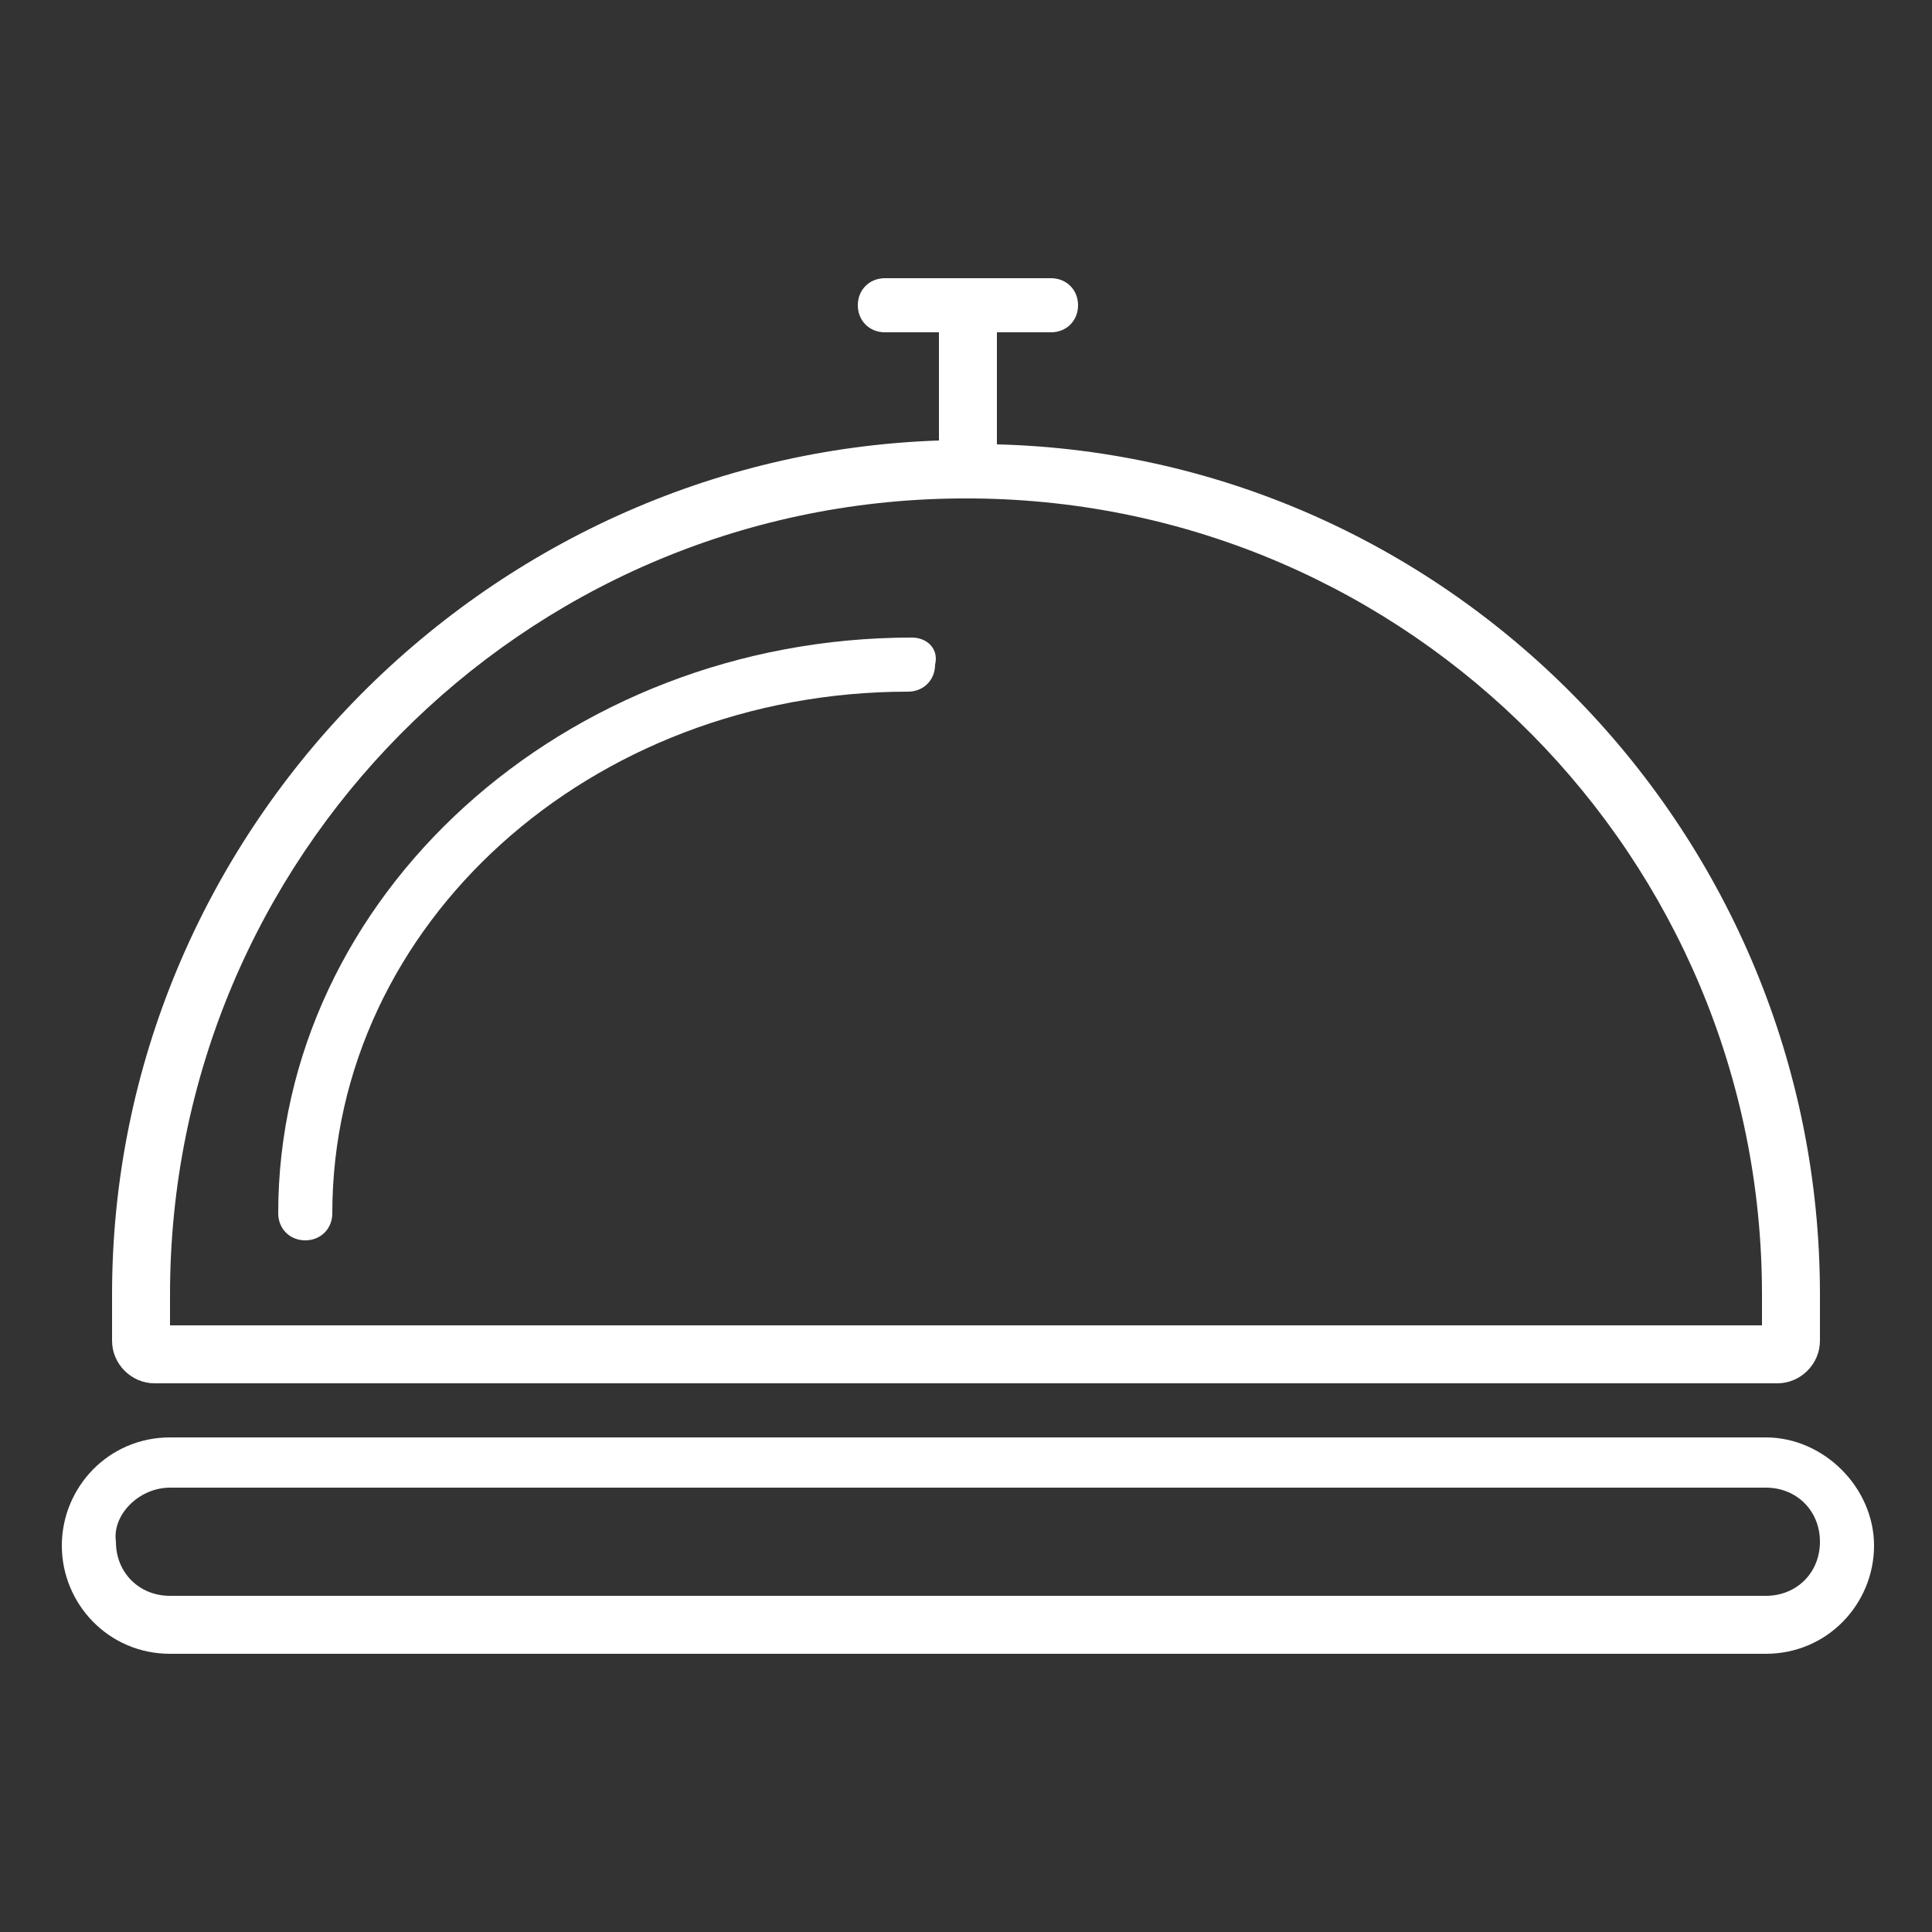
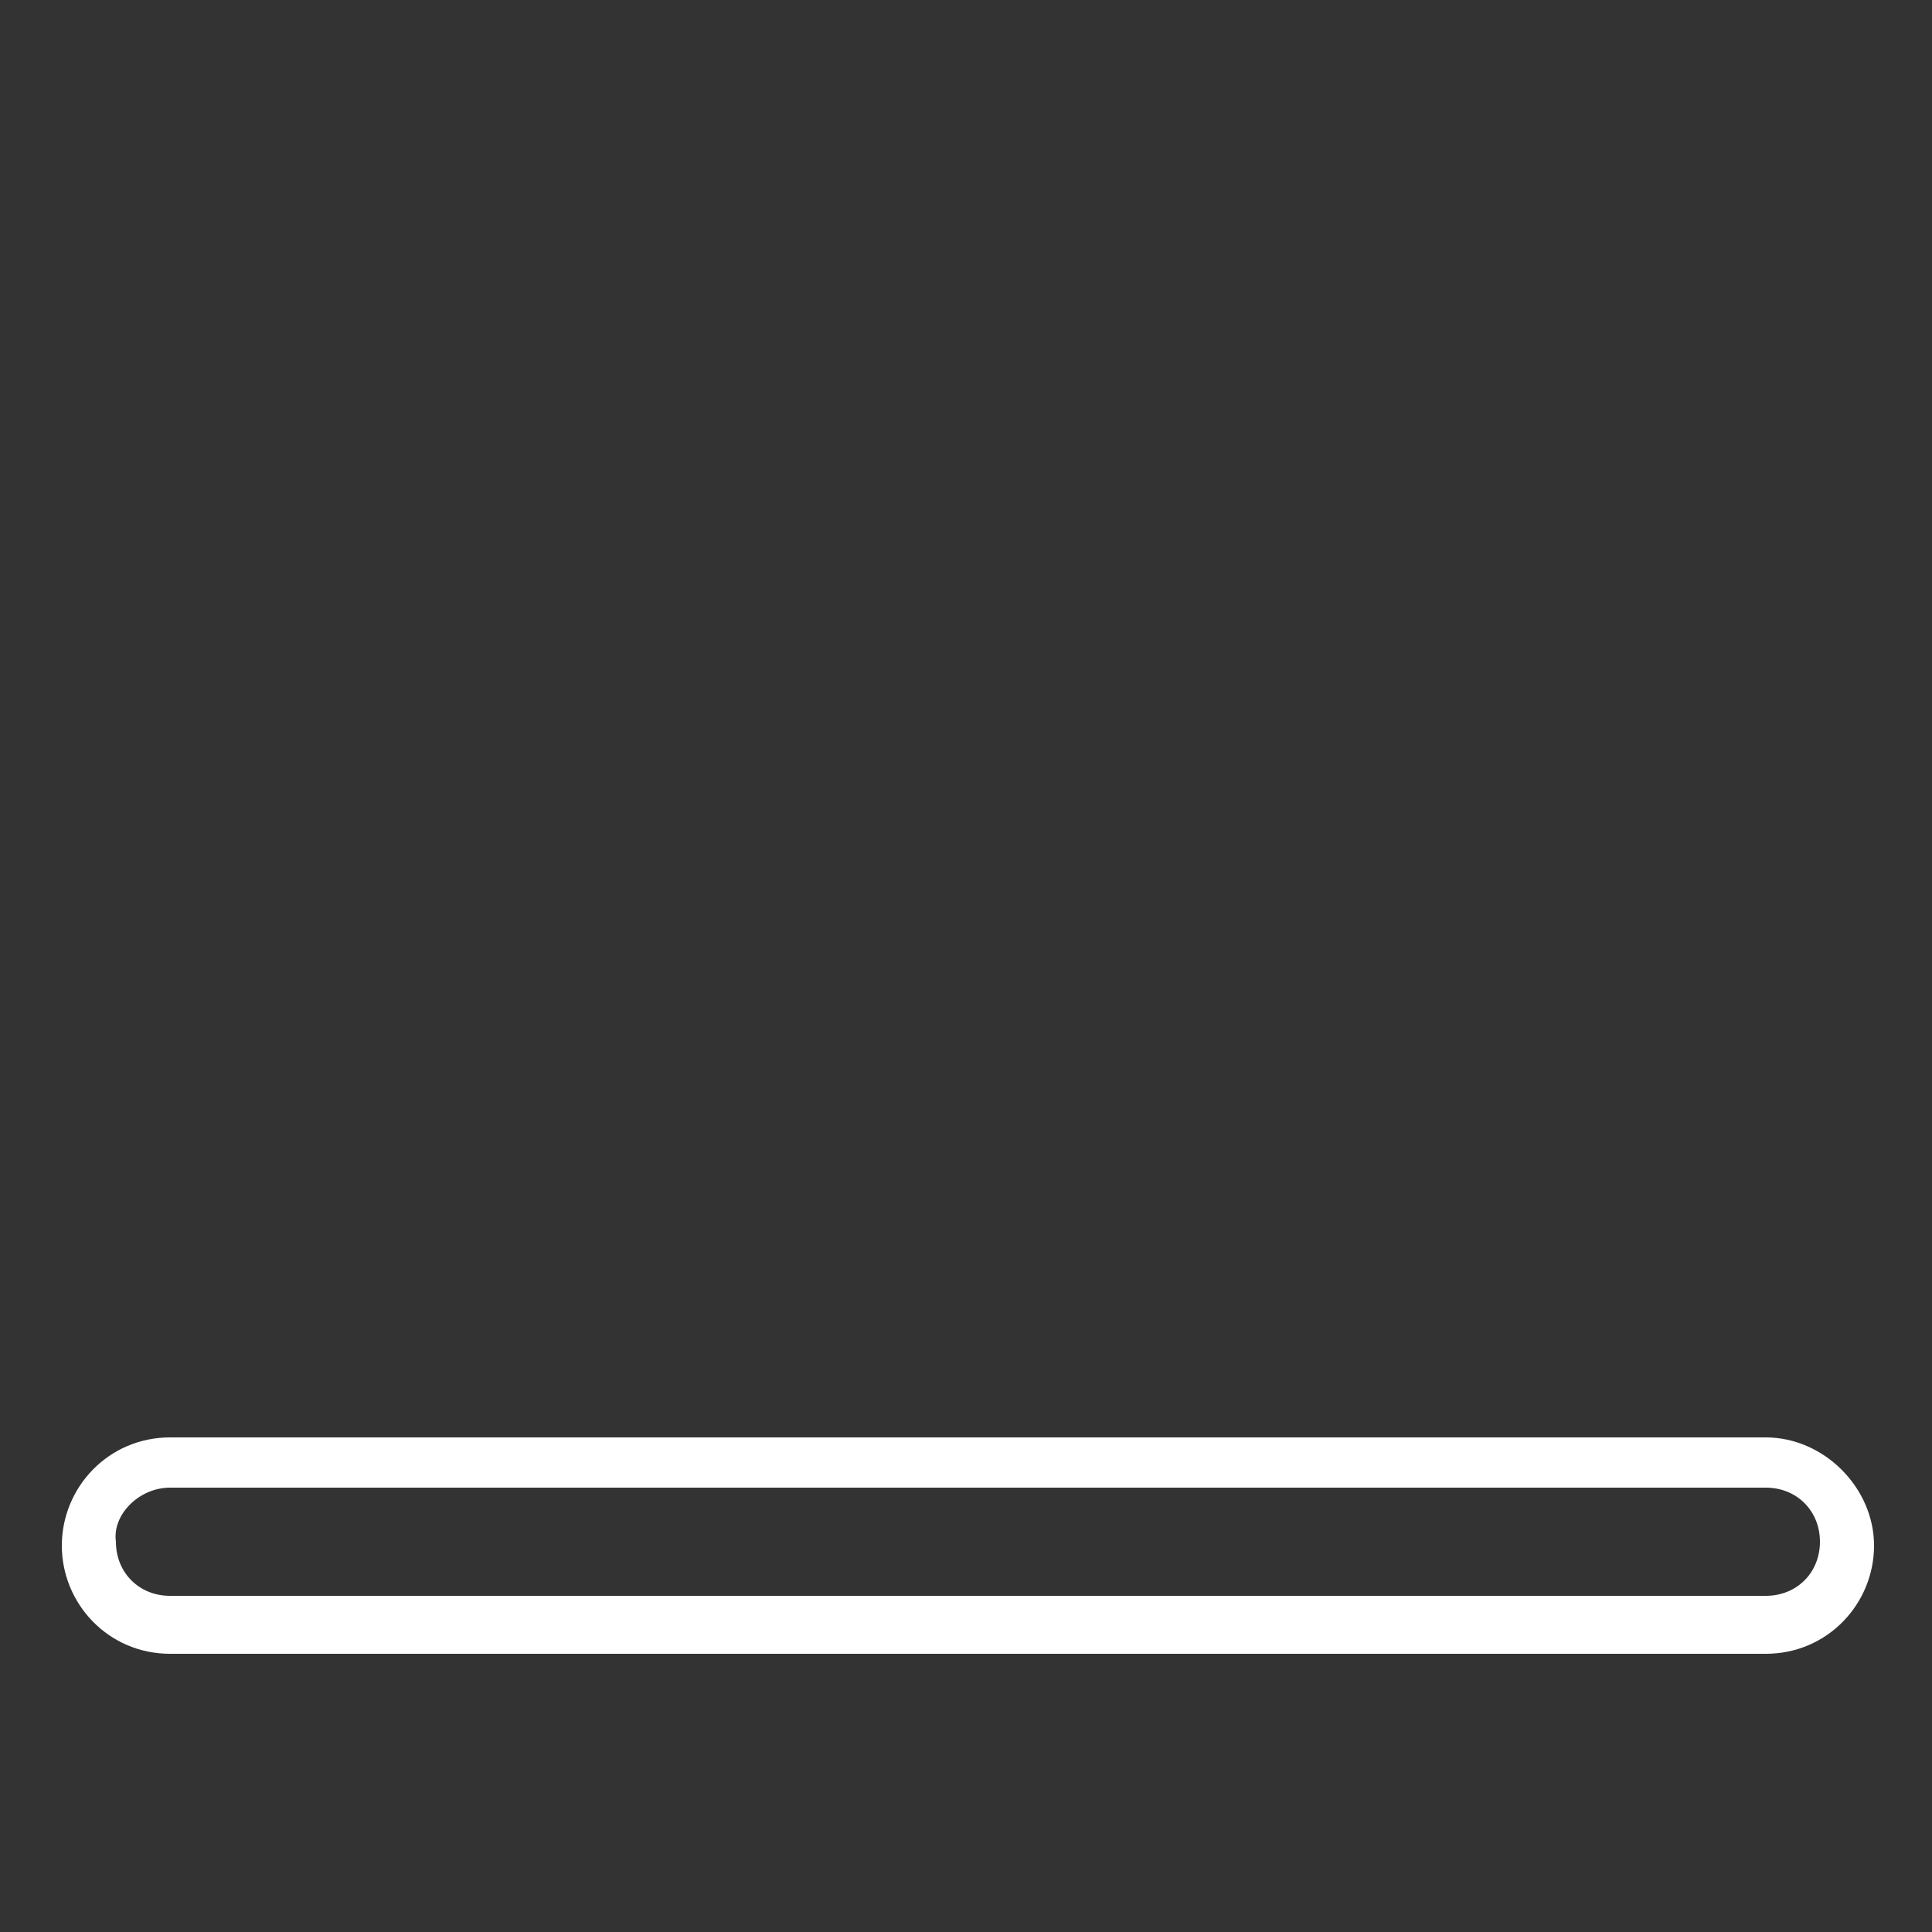
<svg xmlns="http://www.w3.org/2000/svg" version="1.1" id="Layer_1" x="0px" y="0px" viewBox="0 0 50 50" style="enable-background:new 0 0 50 50;" xml:space="preserve">
  <rect x="0" y="0" width="50" height="50" fill="#333333" stroke="none" />
  <style type="text/css">
	.st0{fill:#FFFFFF;}
</style>
  <path class="st0" d="M4.4,42.8h41.3c1.6,0,2.8-1.3,2.8-2.8s-1.3-2.8-2.8-2.8H4.4c-1.6,0-2.8,1.3-2.8,2.8S2.8,42.8,4.4,42.8z   M4.4,38.5h41.3c0.8,0,1.4,0.6,1.4,1.4c0,0.8-0.6,1.4-1.4,1.4H4.4c-0.8,0-1.4-0.6-1.4-1.4C2.9,39.2,3.6,38.5,4.4,38.5z" />
-   <path class="st0" d="M2.9,33.5v1.2c0,0.6,0.5,1.1,1.1,1.1h42c0.6,0,1.1-0.5,1.1-1.1v-1.2c0-11.9-9.5-21.7-21.3-22V8.6h1.4  c0.4,0,0.7-0.3,0.7-0.7c0-0.4-0.3-0.7-0.7-0.7h-4.3c-0.4,0-0.7,0.3-0.7,0.7c0,0.4,0.3,0.7,0.7,0.7h1.4v2.8  C12.5,11.8,2.9,21.6,2.9,33.5z M45.6,33.5v0.8H4.4v-0.8c0-11.3,9.1-20.5,20.4-20.6c0.1,0,0.1,0,0.2,0s0.1,0,0.2,0  C36.5,13,45.6,22.2,45.6,33.5L45.6,33.5z" />
-   <path class="st0" d="M23.6,16.5c-9,0-16.4,6.7-16.4,14.9c0,0.4,0.3,0.7,0.7,0.7c0.4,0,0.7-0.3,0.7-0.7c0-7.5,6.7-13.5,14.9-13.5  c0.4,0,0.7-0.3,0.7-0.7C24.3,16.8,24,16.5,23.6,16.5z" />
</svg>